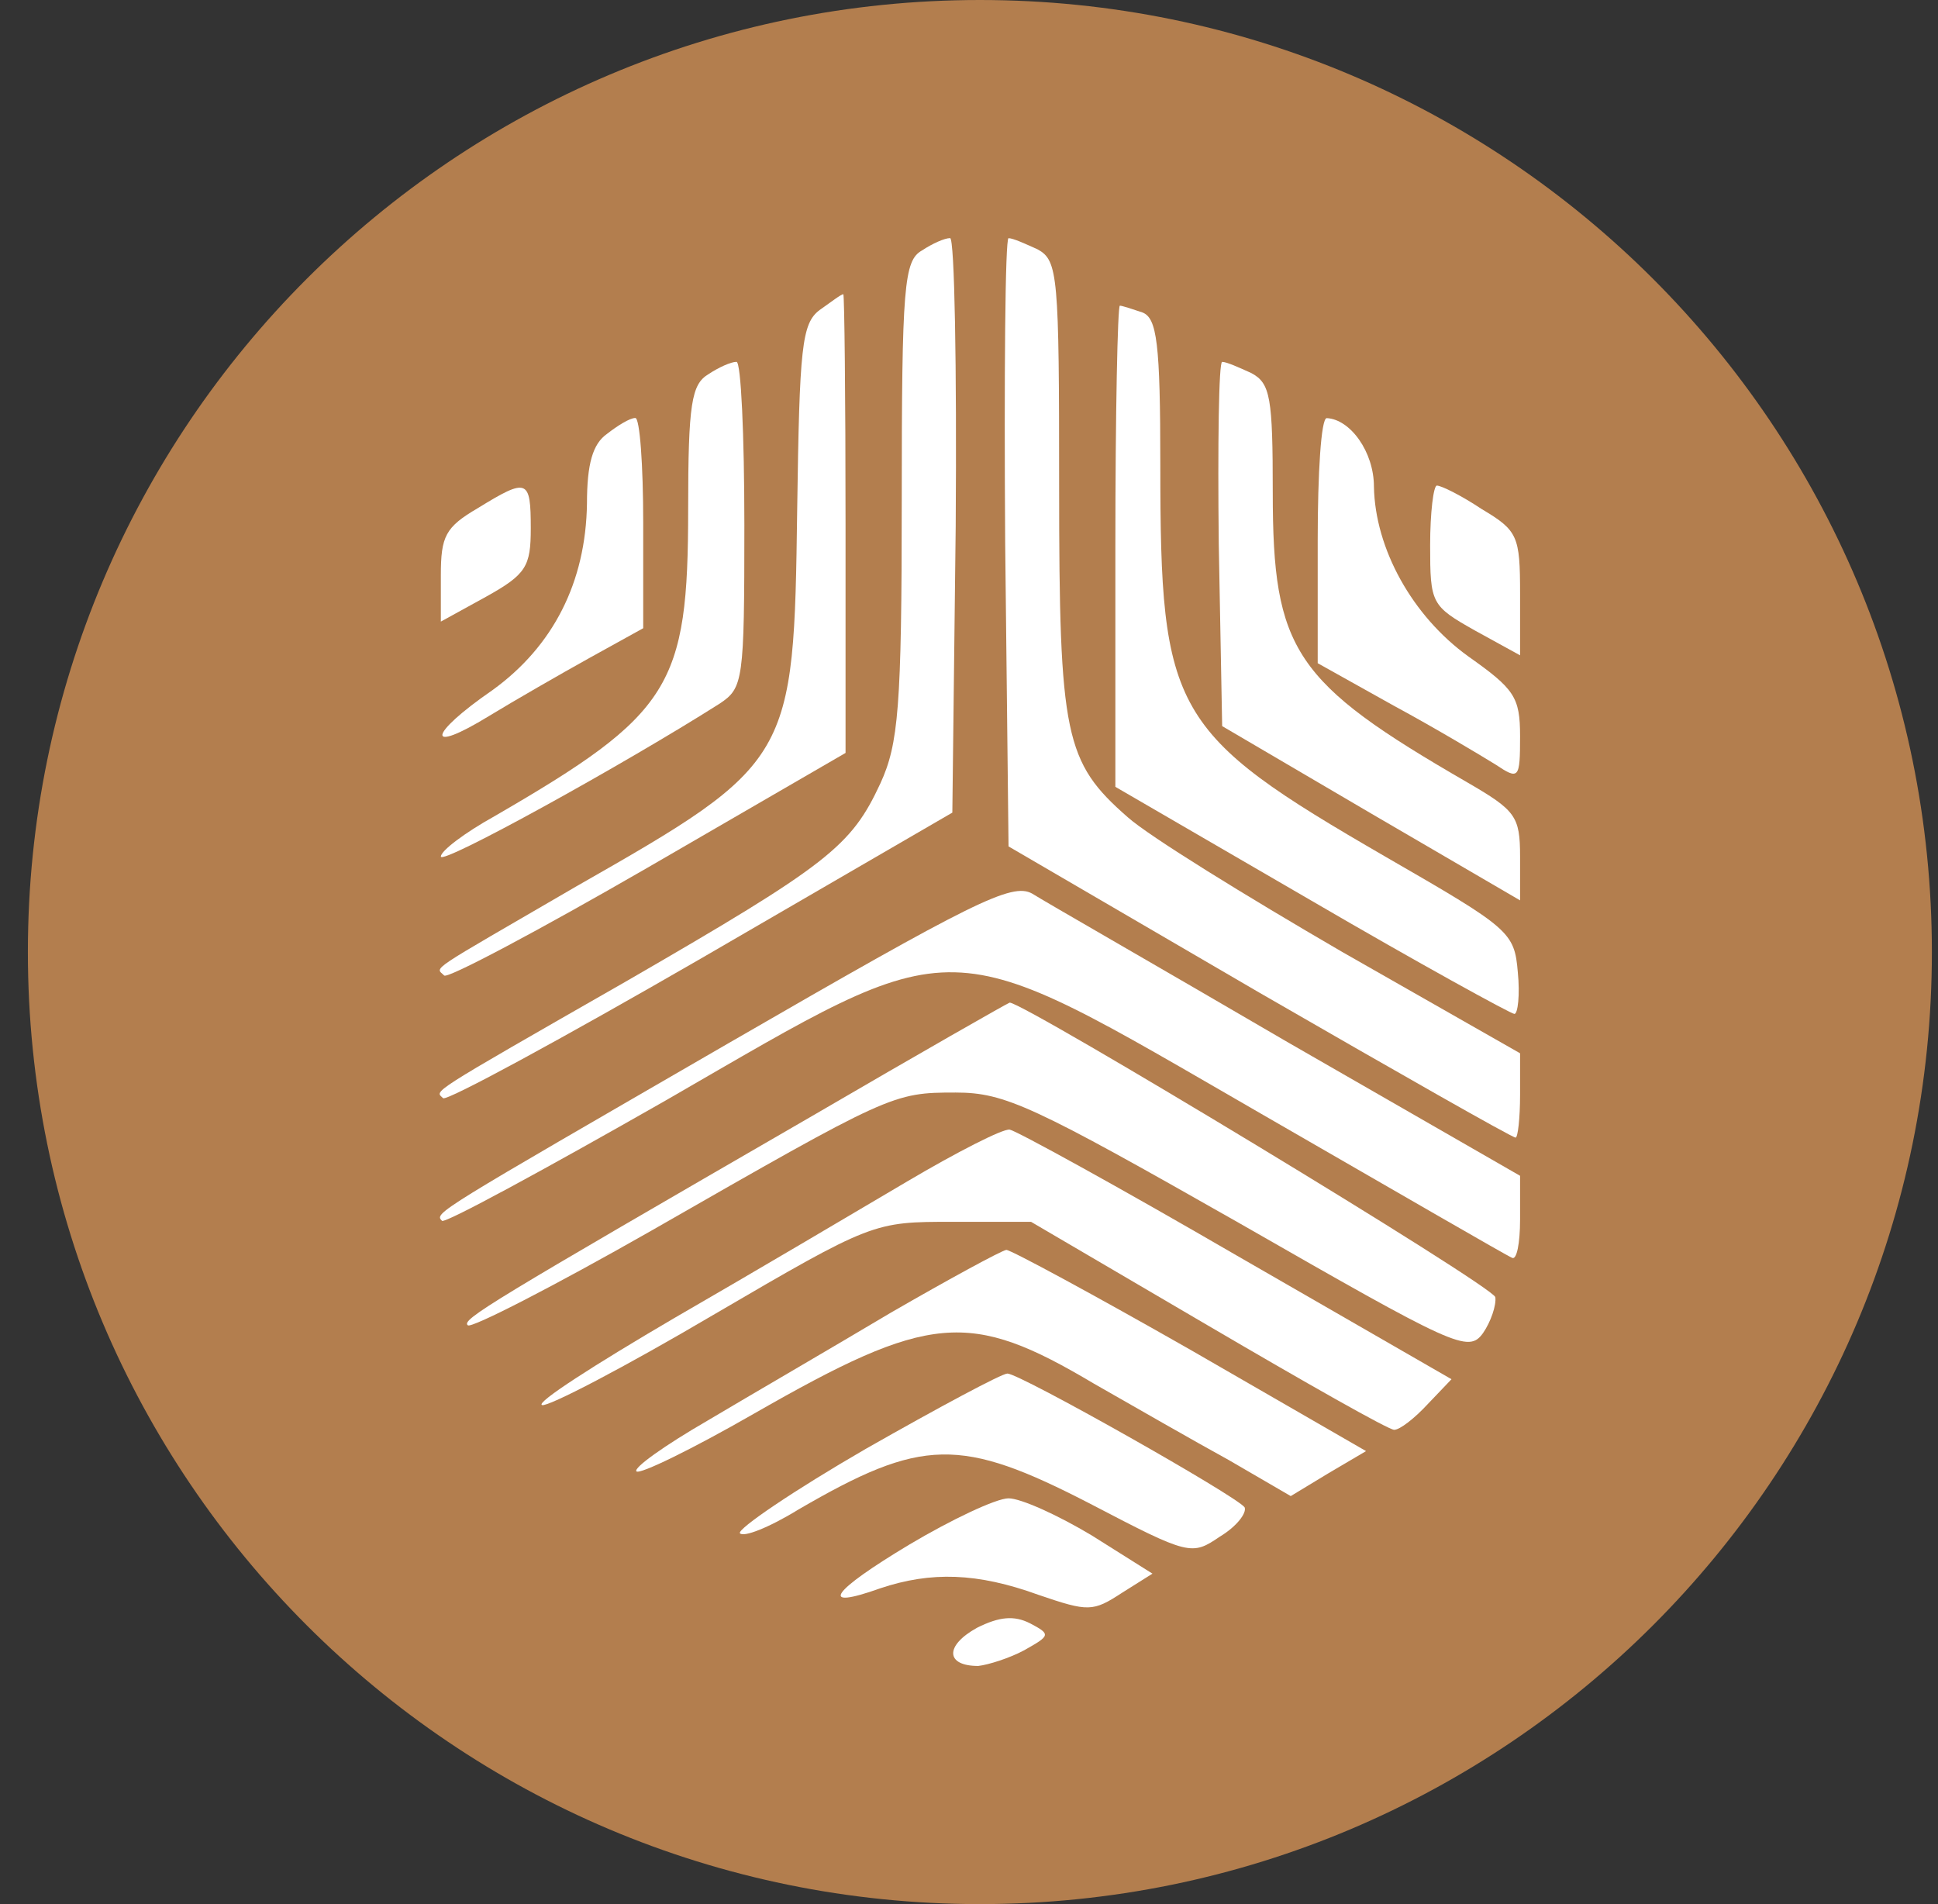
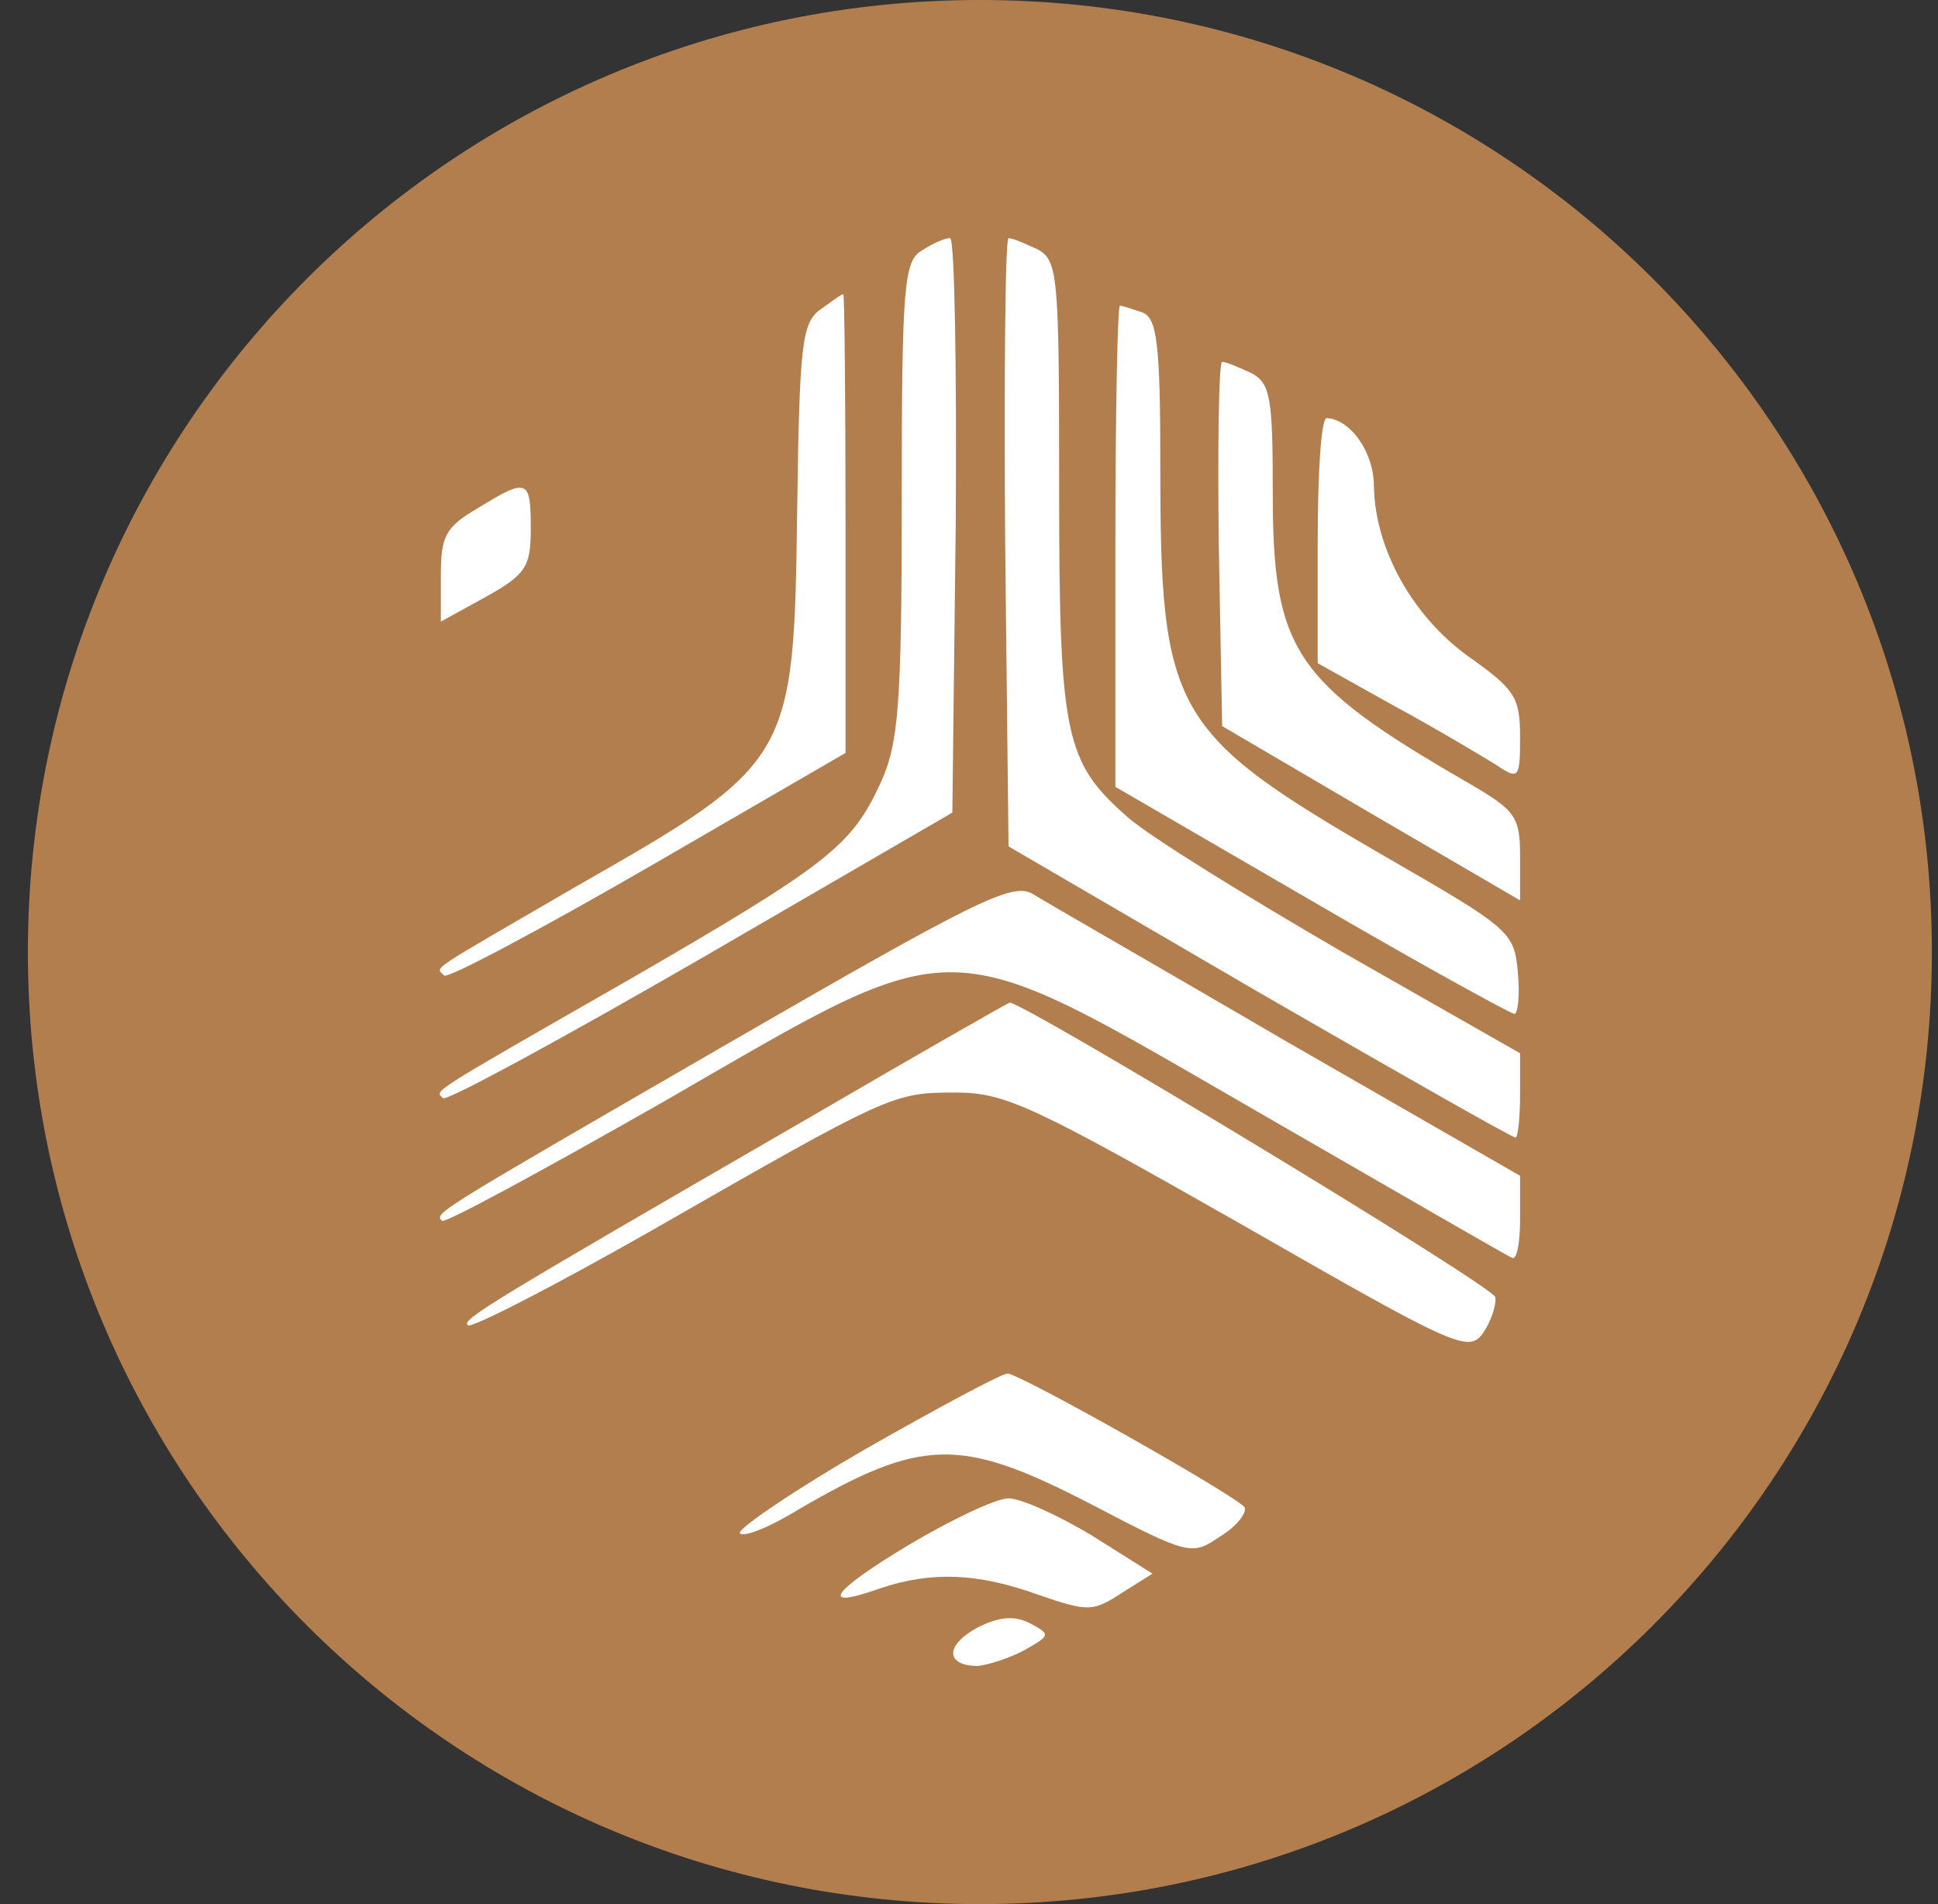
<svg xmlns="http://www.w3.org/2000/svg" width="57" height="56" viewBox="0 0 57 56" fill="none">
  <rect x="0" y="0" width="57" height="56" fill="#333333" stroke="none" />
  <g clip-path="url(#clip0_2841_470)">
    <path d="M56.82 28C56.82 12.536 44.284 0 28.82 0C13.356 0 0.82 12.536 0.82 28C0.82 43.464 13.356 56 28.82 56C44.284 56 56.82 43.464 56.82 28Z" fill="#B37E4E" />
    <path d="M27.117 7.366C26.588 7.664 26.522 8.391 26.522 14.707C26.522 20.824 26.423 21.882 25.894 23.039C25.034 24.89 24.373 25.419 18.422 28.858C12.47 32.264 12.8 32.066 13.032 32.297C13.131 32.396 16.537 30.545 20.604 28.197L28.01 23.899L28.109 15.467C28.142 10.805 28.076 7.003 27.944 7.003C27.779 7.003 27.415 7.168 27.117 7.366Z" fill="white" />
    <path d="M29.564 15.966L29.663 24.893L37.037 29.192C41.104 31.539 44.476 33.457 44.576 33.457C44.642 33.457 44.708 32.895 44.708 32.201V30.977L39.484 28.001C36.64 26.348 33.797 24.596 33.168 24.034C31.317 22.413 31.151 21.653 31.151 14.313C31.151 8.097 31.118 7.667 30.523 7.336C30.159 7.171 29.796 7.005 29.663 7.005C29.564 7.005 29.531 11.039 29.564 15.966Z" fill="white" />
    <path d="M24.109 9.116C23.58 9.513 23.514 10.207 23.447 14.969C23.348 22.342 23.315 22.441 16.934 26.078C12.503 28.657 12.801 28.426 13.065 28.69C13.164 28.79 15.842 27.368 19.05 25.516L24.869 22.144V15.399C24.869 11.695 24.836 8.653 24.803 8.653C24.737 8.653 24.439 8.885 24.109 9.116Z" fill="white" />
    <path d="M32.805 16.066V23.141L38.558 26.481C41.732 28.332 44.443 29.82 44.542 29.82C44.642 29.82 44.708 29.258 44.642 28.597C44.542 27.407 44.41 27.307 40.74 25.191C34.458 21.554 34.127 20.959 34.127 13.685C34.127 10.081 34.028 9.353 33.598 9.188C33.301 9.089 33.003 8.99 32.937 8.99C32.871 8.99 32.805 12.164 32.805 16.066Z" fill="white" />
-     <path d="M20.835 11.006C20.339 11.303 20.24 11.866 20.24 14.974C20.24 20.198 19.744 20.991 14.553 24C13.66 24.496 12.966 25.025 12.966 25.191C12.966 25.455 18.355 22.479 21.166 20.694C21.86 20.231 21.893 20.032 21.893 15.437C21.893 12.791 21.794 10.642 21.662 10.642C21.497 10.642 21.133 10.807 20.835 11.006Z" fill="white" />
    <path d="M35.846 15.999L35.946 21.355L40.343 23.934L44.708 26.48V25.191C44.708 24.001 44.576 23.835 43.154 23.009C38.062 20.066 37.434 19.14 37.434 14.478C37.434 11.701 37.367 11.271 36.805 10.973C36.442 10.808 36.078 10.643 35.946 10.643C35.846 10.643 35.813 13.056 35.846 15.999Z" fill="white" />
-     <path d="M17.859 12.756C17.43 13.053 17.264 13.649 17.264 14.806C17.231 17.12 16.272 19.005 14.487 20.295C12.569 21.617 12.503 22.212 14.388 21.055C15.148 20.592 16.471 19.832 17.363 19.336L18.918 18.476V15.368C18.918 13.682 18.818 12.293 18.686 12.293C18.521 12.293 18.157 12.524 17.859 12.756Z" fill="white" />
    <path d="M38.756 15.901V19.505L41.005 20.761C42.228 21.422 43.551 22.216 43.98 22.481C44.675 22.944 44.708 22.91 44.708 21.654C44.708 20.497 44.542 20.265 43.187 19.306C41.534 18.116 40.443 16.132 40.41 14.314C40.41 13.289 39.715 12.33 39.021 12.297C38.855 12.297 38.756 13.917 38.756 15.901Z" fill="white" />
    <path d="M14.057 14.942C13.098 15.504 12.966 15.768 12.966 16.926V18.281L14.288 17.554C15.479 16.892 15.611 16.661 15.611 15.537C15.611 14.082 15.512 14.049 14.057 14.942Z" fill="white" />
-     <path d="M42.063 16.033C42.063 17.753 42.096 17.819 43.385 18.546L44.708 19.273V17.455C44.708 15.769 44.642 15.603 43.584 14.975C42.989 14.578 42.393 14.281 42.261 14.281C42.162 14.281 42.063 15.074 42.063 16.033Z" fill="white" />
    <path d="M21.43 30.679C12.801 35.672 12.768 35.672 12.999 35.903C13.065 36.002 16.041 34.382 19.579 32.365C28.407 27.273 27.58 27.273 37.103 32.762C41.005 35.01 44.311 36.928 44.476 36.994C44.609 37.06 44.708 36.564 44.708 35.87V34.58L37.864 30.646C34.127 28.463 30.722 26.513 30.358 26.281C29.763 25.951 28.639 26.513 21.43 30.679Z" fill="white" />
    <path d="M23.877 32.827C14.388 38.315 13.561 38.811 13.759 38.977C13.859 39.076 16.305 37.819 19.149 36.199C26.192 32.165 26.258 32.132 28.109 32.132C29.564 32.132 30.391 32.529 36.442 35.968C42.79 39.605 43.187 39.803 43.617 39.208C43.848 38.877 44.014 38.381 43.98 38.15C43.914 37.819 30.126 29.487 29.697 29.487C29.663 29.487 27.051 30.975 23.877 32.827Z" fill="white" />
-     <path d="M26.688 34.743C25.233 35.603 22.158 37.422 19.81 38.777C17.496 40.133 15.743 41.257 15.942 41.323C16.107 41.389 18.389 40.199 20.968 38.678C25.663 35.934 25.696 35.934 28.01 35.934H30.325L35.516 38.976C38.392 40.662 40.839 42.051 41.005 42.051C41.17 42.051 41.6 41.72 41.997 41.29L42.691 40.563L36.376 36.926C32.904 34.909 29.895 33.256 29.697 33.222C29.498 33.19 28.142 33.884 26.688 34.743Z" fill="white" />
-     <path d="M26.192 38.611C24.472 39.636 22.026 41.057 20.802 41.785C19.546 42.512 18.62 43.173 18.719 43.273C18.818 43.372 20.372 42.611 22.158 41.586C27.349 38.611 28.506 38.511 32.176 40.694C33.334 41.355 35.119 42.38 36.144 42.942L37.963 44L39.054 43.339L40.178 42.677L35.02 39.702C32.176 38.081 29.73 36.759 29.597 36.759C29.432 36.792 27.911 37.618 26.192 38.611Z" fill="white" />
    <path d="M25.464 42.611C23.348 43.835 21.695 44.959 21.761 45.091C21.86 45.224 22.621 44.926 23.48 44.397C27.117 42.281 28.242 42.248 32.077 44.232C34.987 45.753 35.053 45.753 35.88 45.191C36.376 44.893 36.673 44.496 36.607 44.331C36.376 44 29.994 40.396 29.63 40.396C29.465 40.396 27.613 41.388 25.464 42.611Z" fill="white" />
    <path d="M26.754 45.421C24.439 46.81 24.043 47.372 25.894 46.711C27.382 46.215 28.738 46.248 30.556 46.909C32.011 47.405 32.143 47.405 33.003 46.843L33.896 46.281L32.11 45.157C31.118 44.562 30.027 44.066 29.663 44.066C29.3 44.066 27.977 44.694 26.754 45.421Z" fill="white" />
    <path d="M28.738 47.872C27.779 48.401 27.812 48.996 28.771 48.996C29.068 48.963 29.697 48.765 30.126 48.533C30.887 48.103 30.92 48.07 30.292 47.74C29.829 47.508 29.399 47.541 28.738 47.872Z" fill="white" />
  </g>
  <defs>
    <clipPath id="clip0_2841_470">
      <rect width="56" height="56" fill="white" transform="translate(0.82)" />
    </clipPath>
  </defs>
</svg>